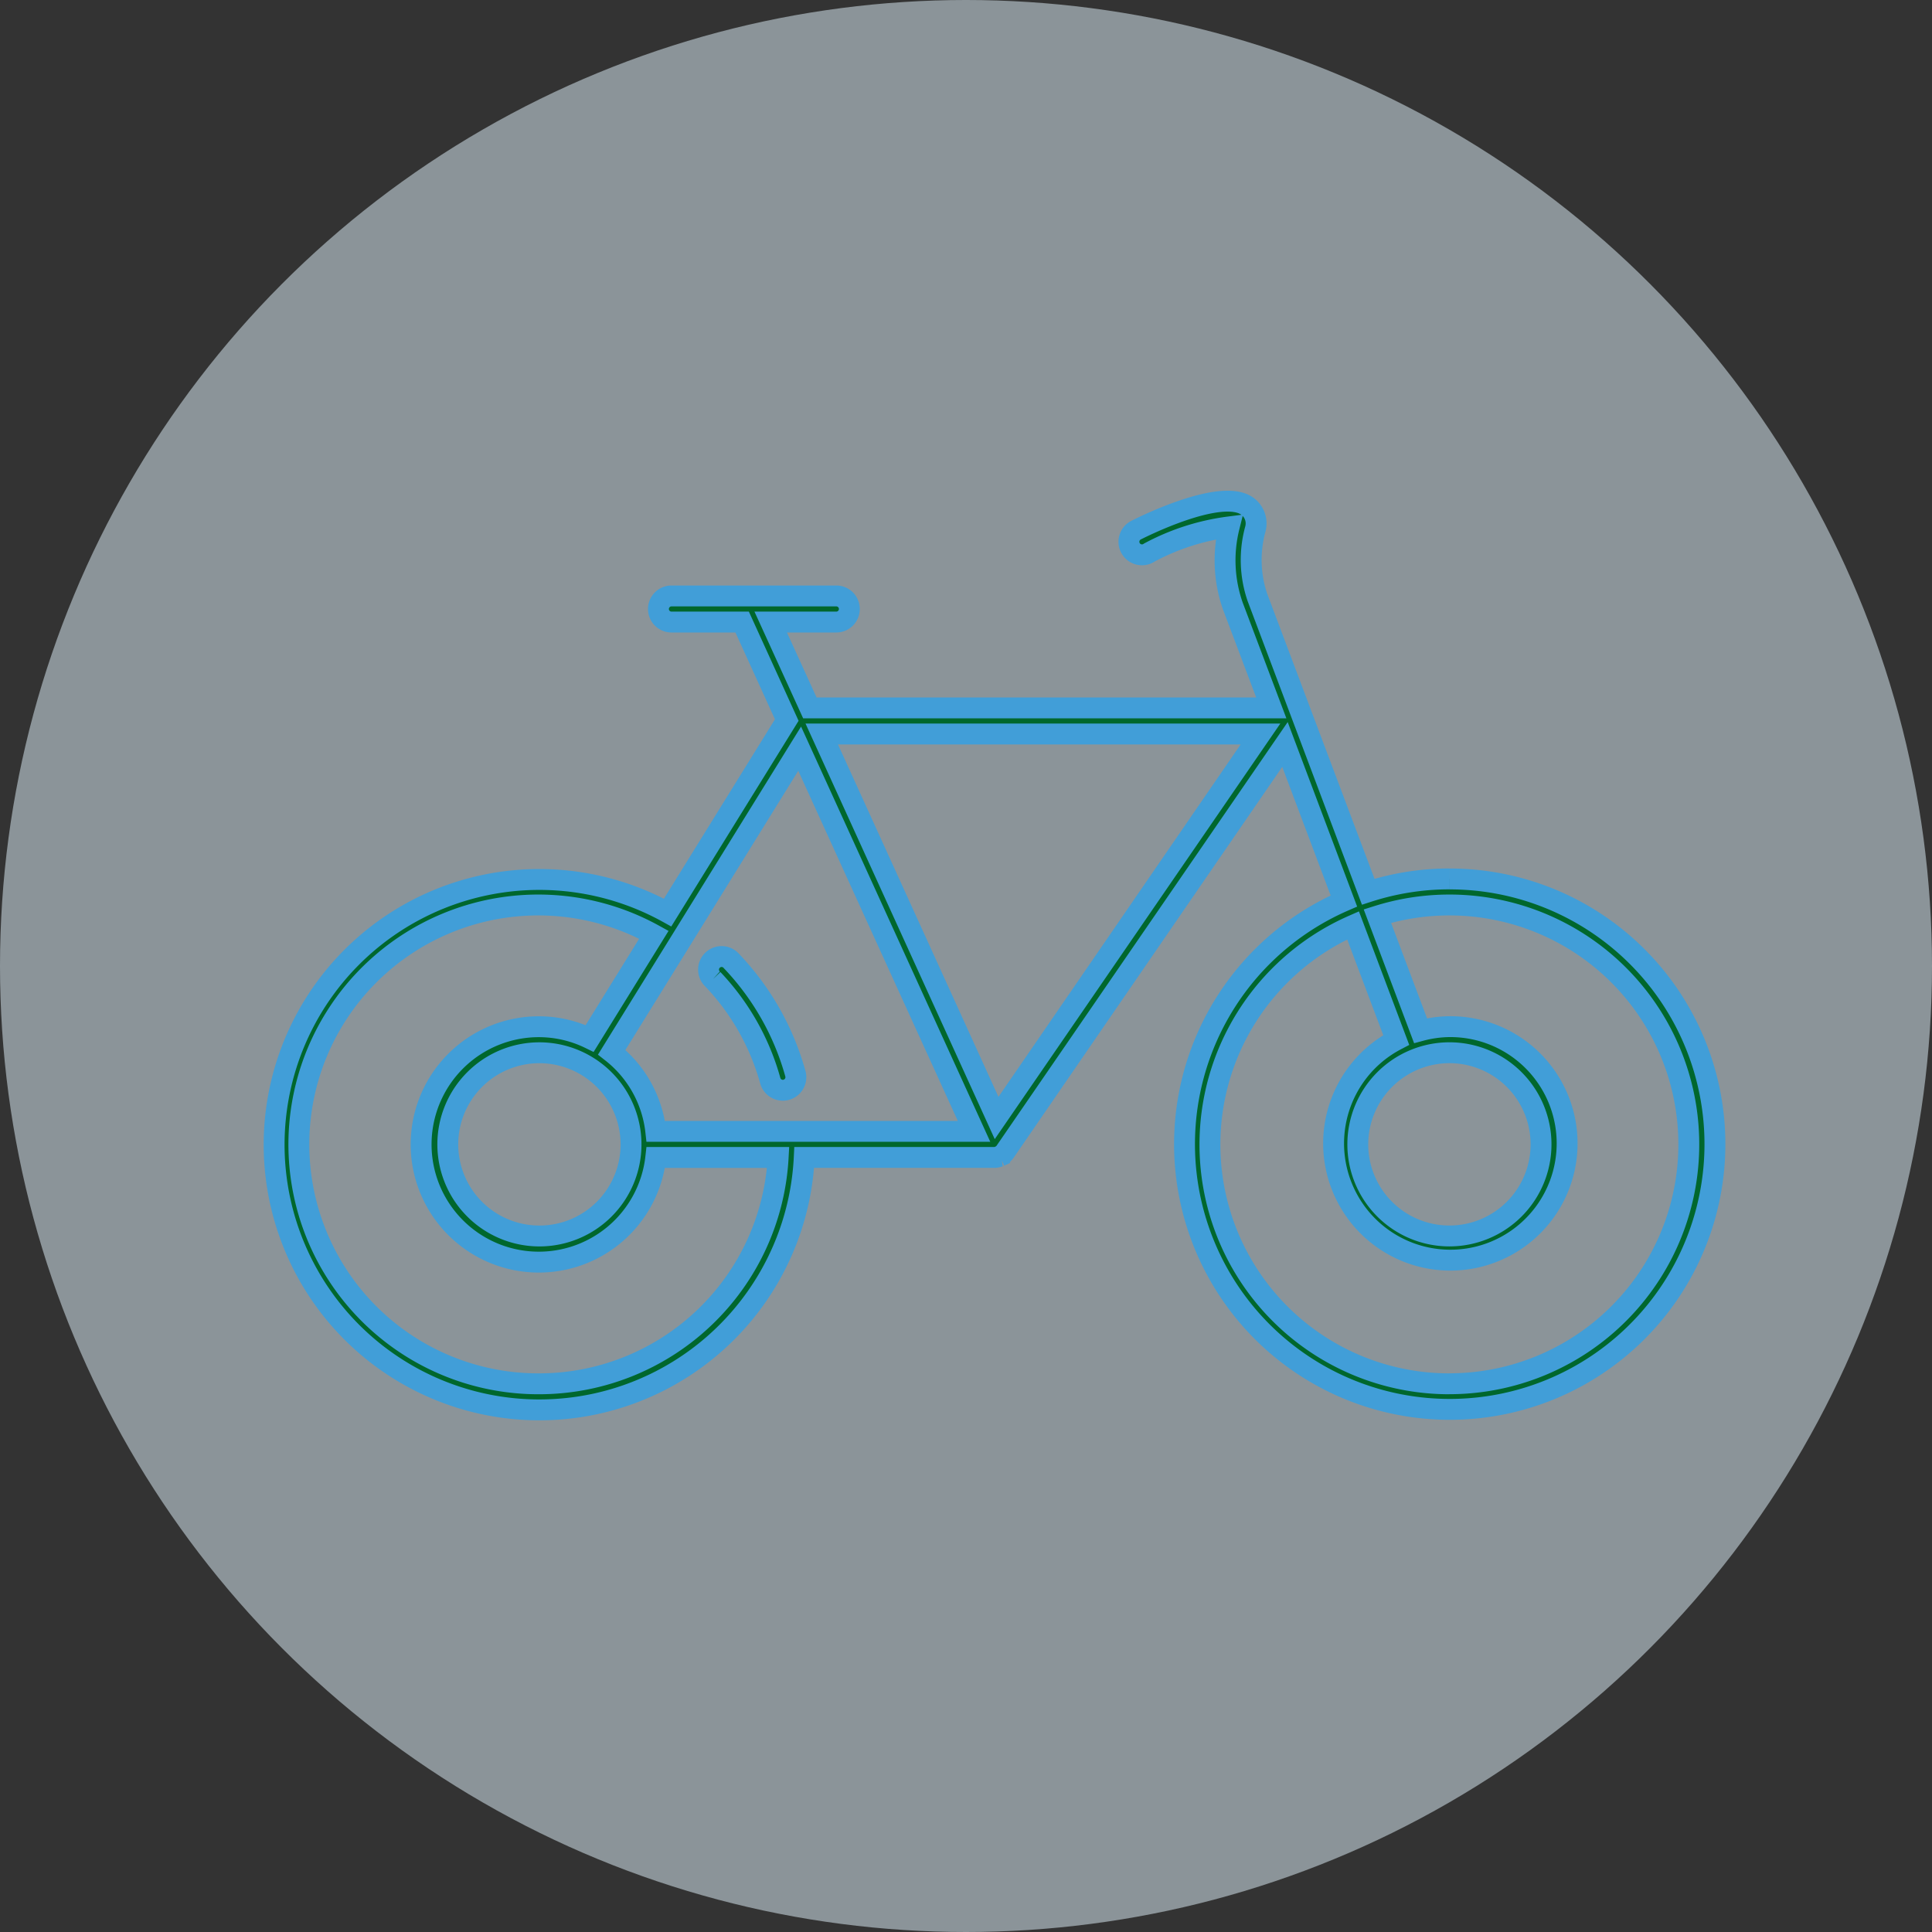
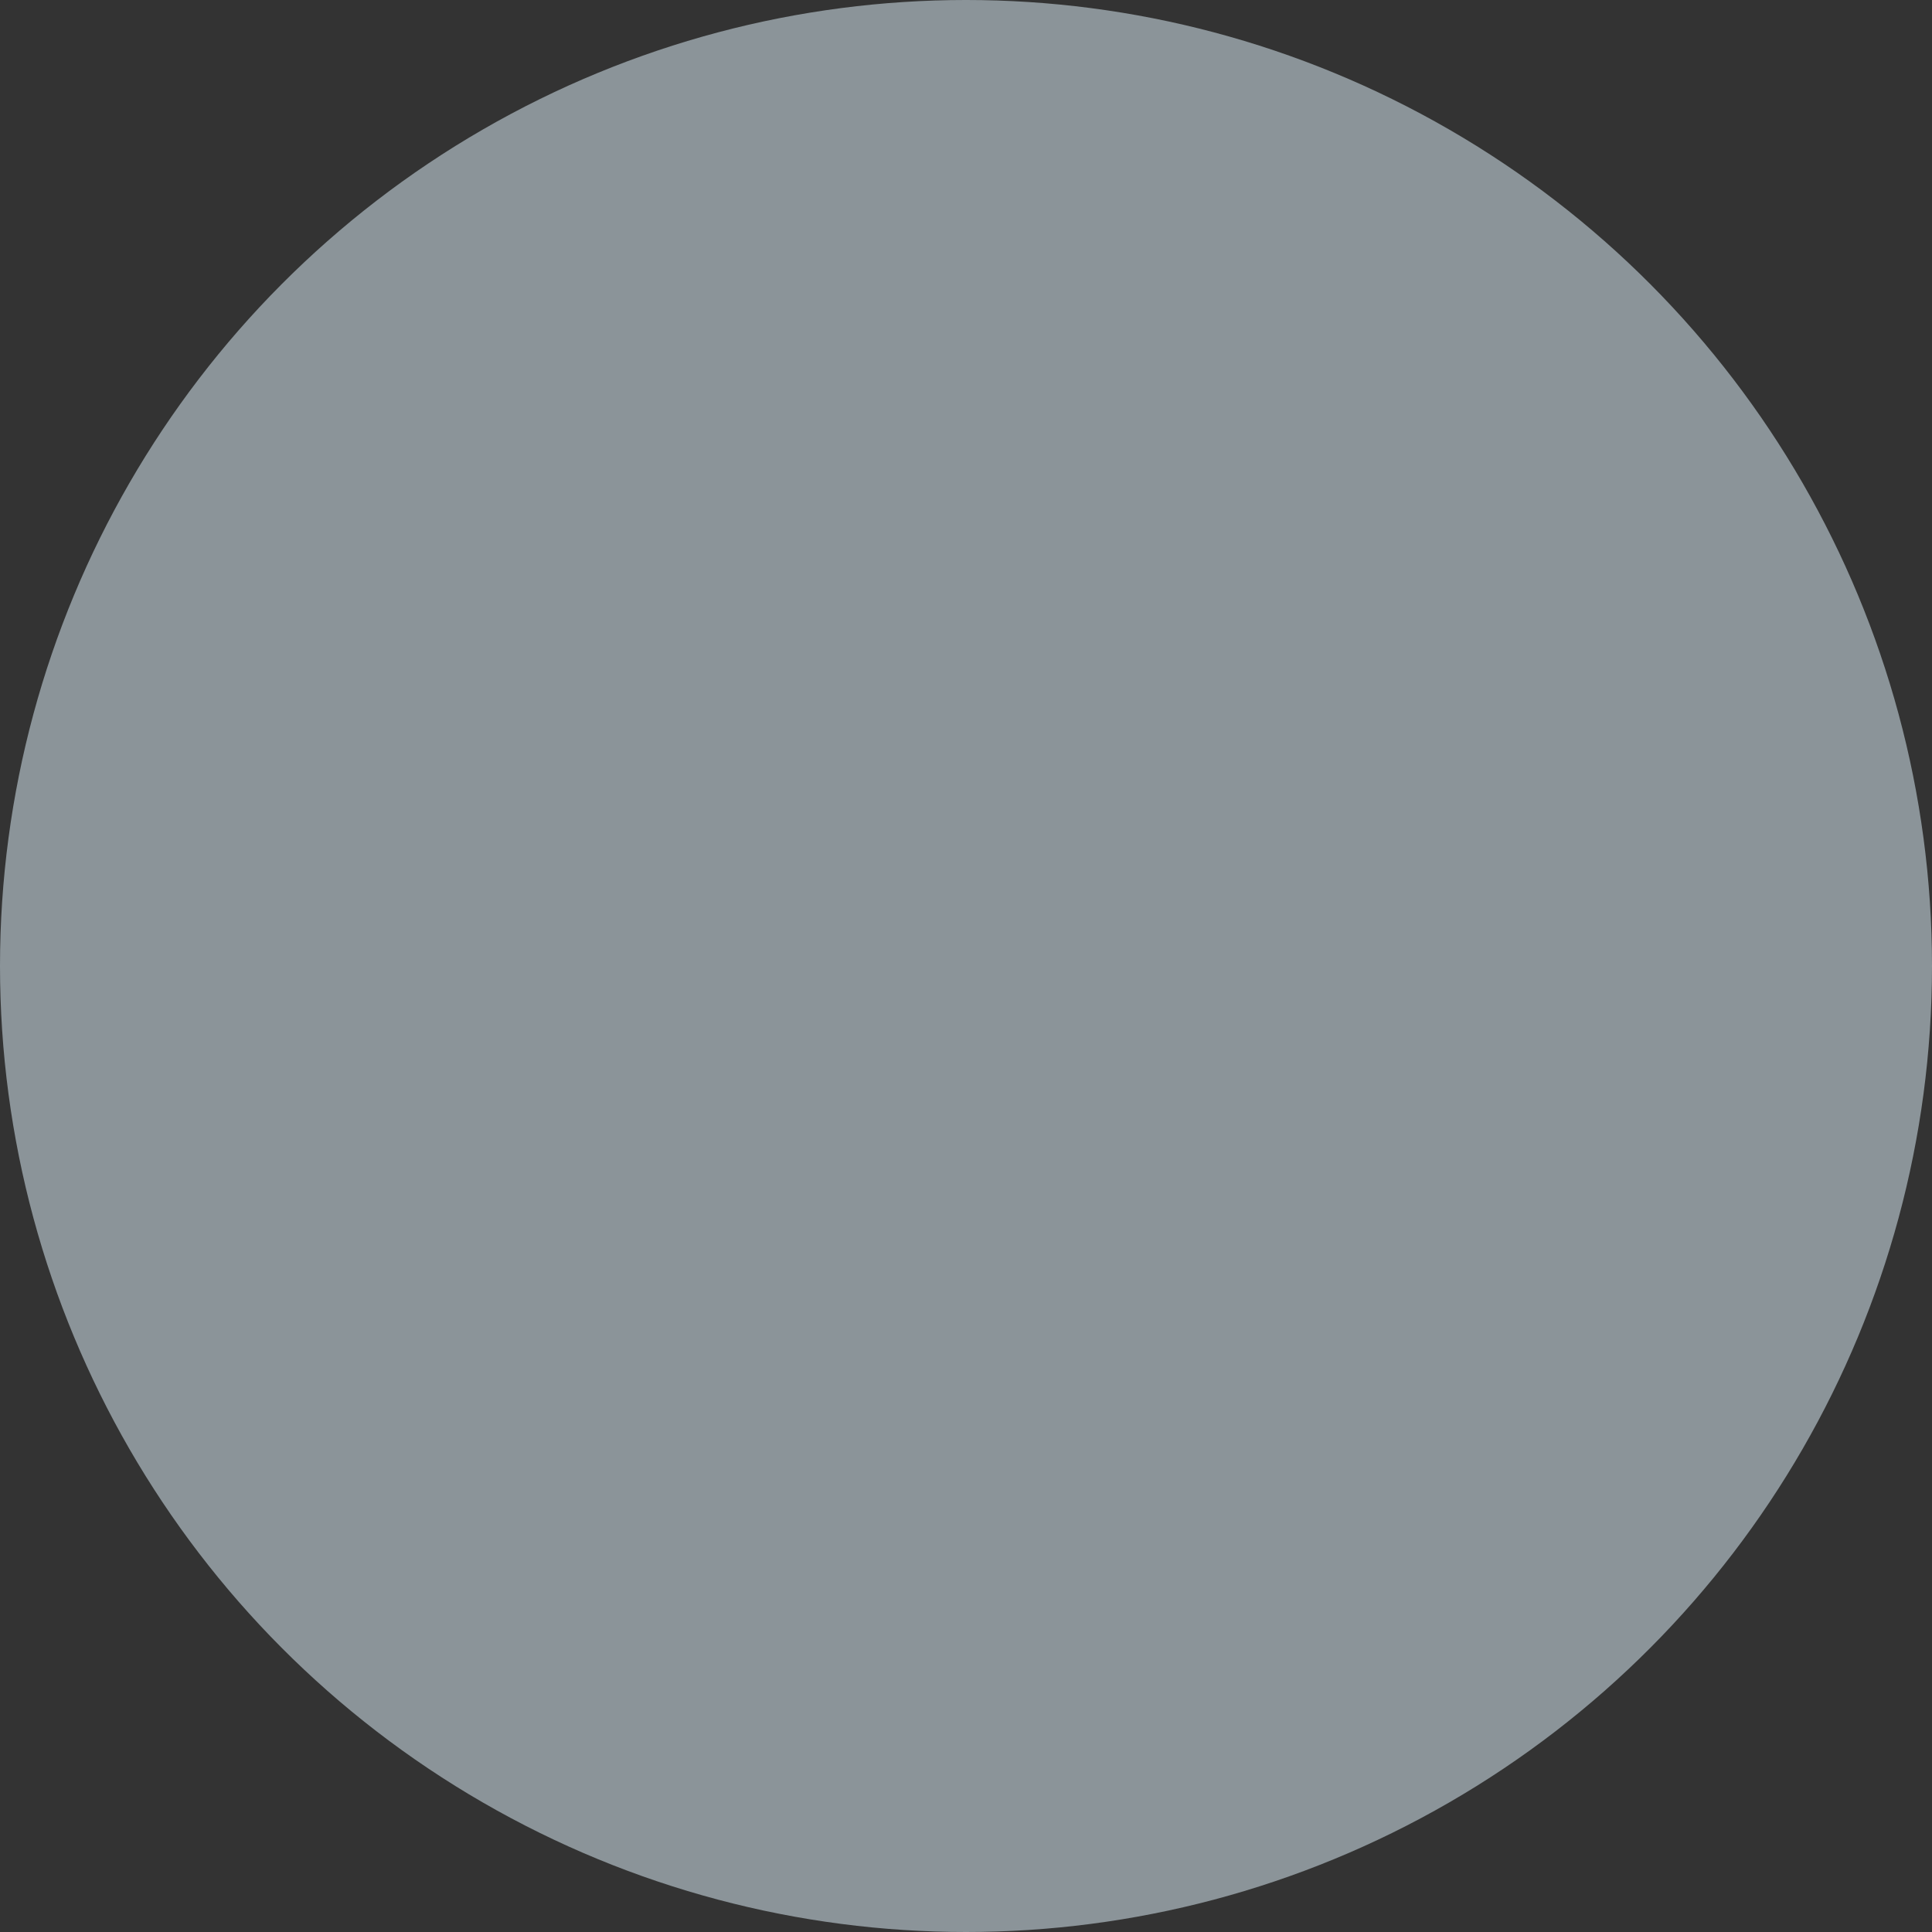
<svg xmlns="http://www.w3.org/2000/svg" width="74" height="74" viewBox="0 0 74 74">
  <rect x="0" y="0" width="74" height="74" fill="#333333" stroke="none" />
  <g id="グループ_8113" data-name="グループ 8113" transform="translate(-414 -3530)">
    <circle id="楕円形_14" data-name="楕円形 14" cx="37" cy="37" r="37" transform="translate(414 3530)" fill="#e3f4ff" opacity="0.499" />
    <g id="グループ_4461" data-name="グループ 4461" transform="translate(7964.493 -115.457)">
-       <path id="パス_26618" data-name="パス 26618" d="M73.593,77.821a9.215,9.215,0,0,1,2.2,3.885.5.5,0,0,0,.481.367.508.508,0,0,0,.133-.018.5.5,0,0,0,.349-.613,10.2,10.2,0,0,0-2.44-4.307.5.5,0,1,0-.723.687" transform="translate(-7596.783 3605.143)" fill="#00672d" stroke="#419ed8" stroke-width="0.8" />
-       <path id="パス_26619" data-name="パス 26619" d="M45.023,14.47a10.114,10.114,0,0,0-3.11.491L37.666,3.681h0a4.451,4.451,0,0,1-.076-2.61.817.817,0,0,0-.307-.876c-1.034-.744-4.226.9-4.257.914a.5.5,0,1,0,.508.858A8.836,8.836,0,0,1,36.587.988a5.288,5.288,0,0,0,.145,3.043h0L38.2,7.921H20.527l-1.5-3.289h2.512a.5.5,0,1,0,0-1H15.227a.5.5,0,0,0,0,1h2.706l1.709,3.754-4.564,7.373a10.158,10.158,0,1,0,5.233,9.379H27.59a.507.507,0,0,0,.207-.045s0-.006.007-.008a.5.5,0,0,0,.2-.164l10.72-15.6,2.257,5.995a10.158,10.158,0,1,0,4.043-.844M37.786,8.92,27.679,23.628,20.982,8.92ZM26.815,24.139H14.625a4.479,4.479,0,0,0-1.687-3.03l2.741-4.427,0,0s0,0,0,0l4.457-7.2Zm-13.138.5a3.509,3.509,0,1,1-3.509-3.51,3.513,3.513,0,0,1,3.509,3.51m-3.509,9.17a9.17,9.17,0,1,1,4.384-17.2l-2.459,3.972a4.453,4.453,0,0,0-1.925-.449,4.508,4.508,0,1,0,4.457,5.007h4.687a9.173,9.173,0,0,1-9.144,8.67m34.855,0A9.166,9.166,0,0,1,41.332,16.25l1.653,4.389a4.472,4.472,0,1,0,2.038-.51,4.452,4.452,0,0,0-1.106.154l-1.653-4.389a9.169,9.169,0,1,1,2.759,17.913m0-12.679a3.509,3.509,0,1,1-3.509,3.51,3.513,3.513,0,0,1,3.509-3.51" transform="translate(-7540 3664.651)" fill="#00672d" stroke="#419ed8" stroke-width="0.8" />
-     </g>
+       </g>
  </g>
</svg>